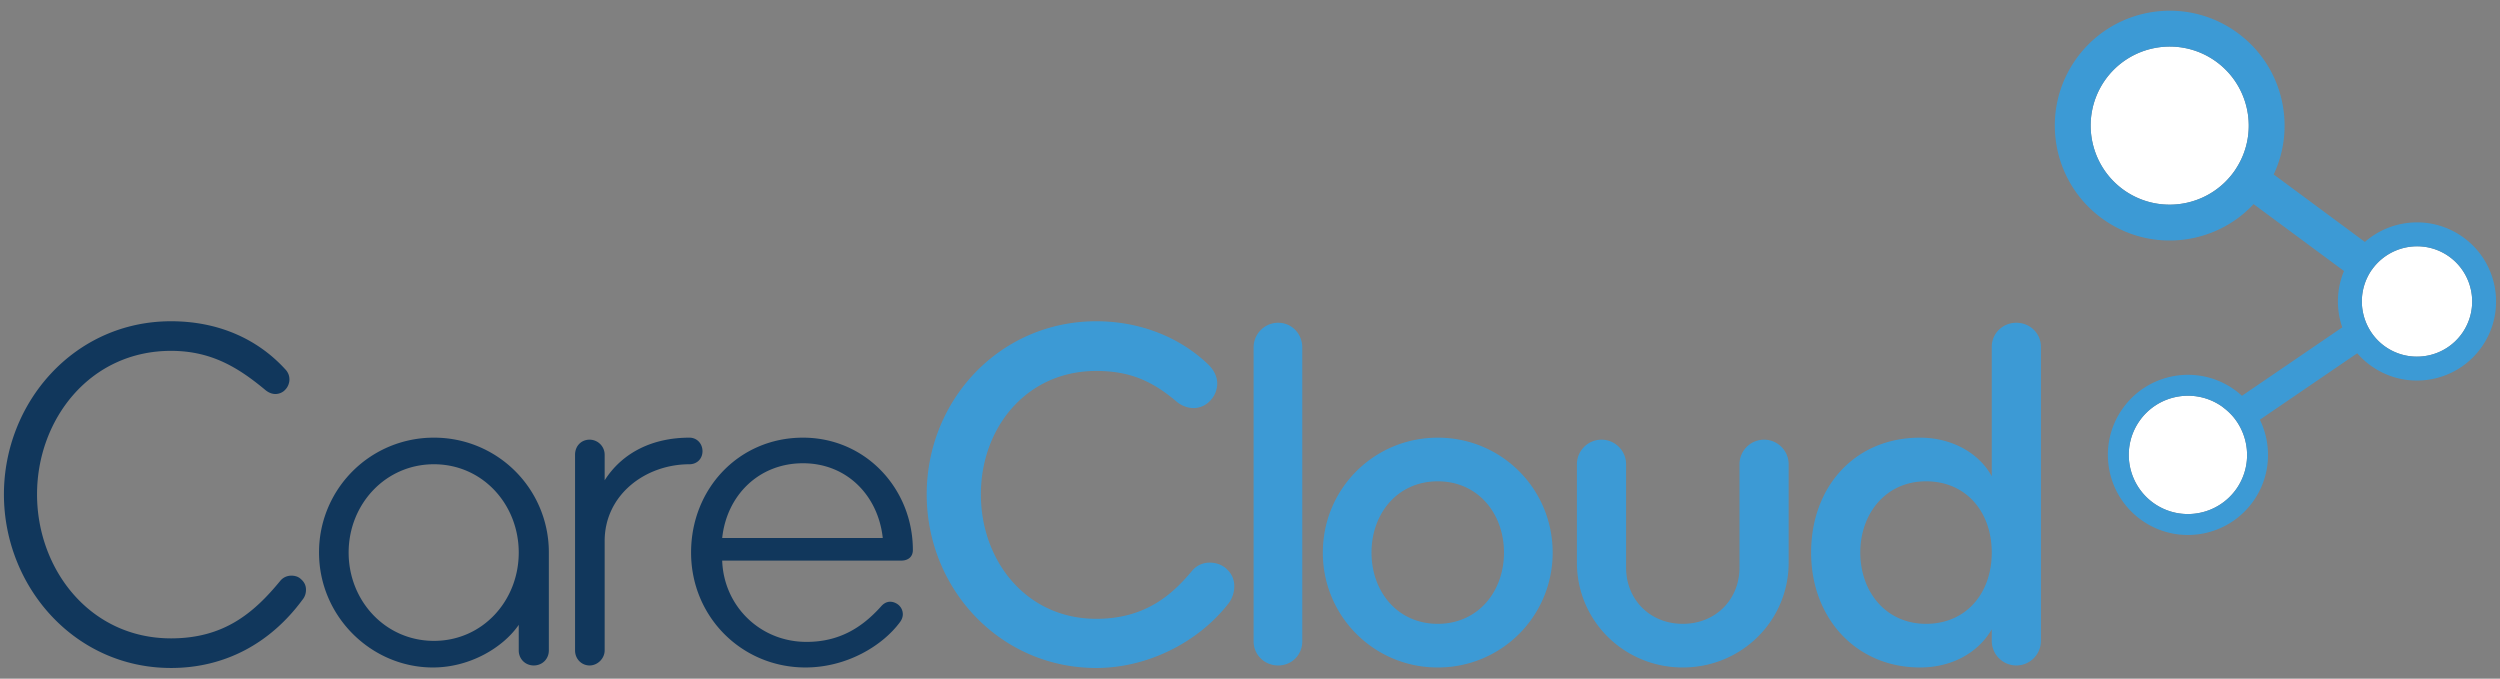
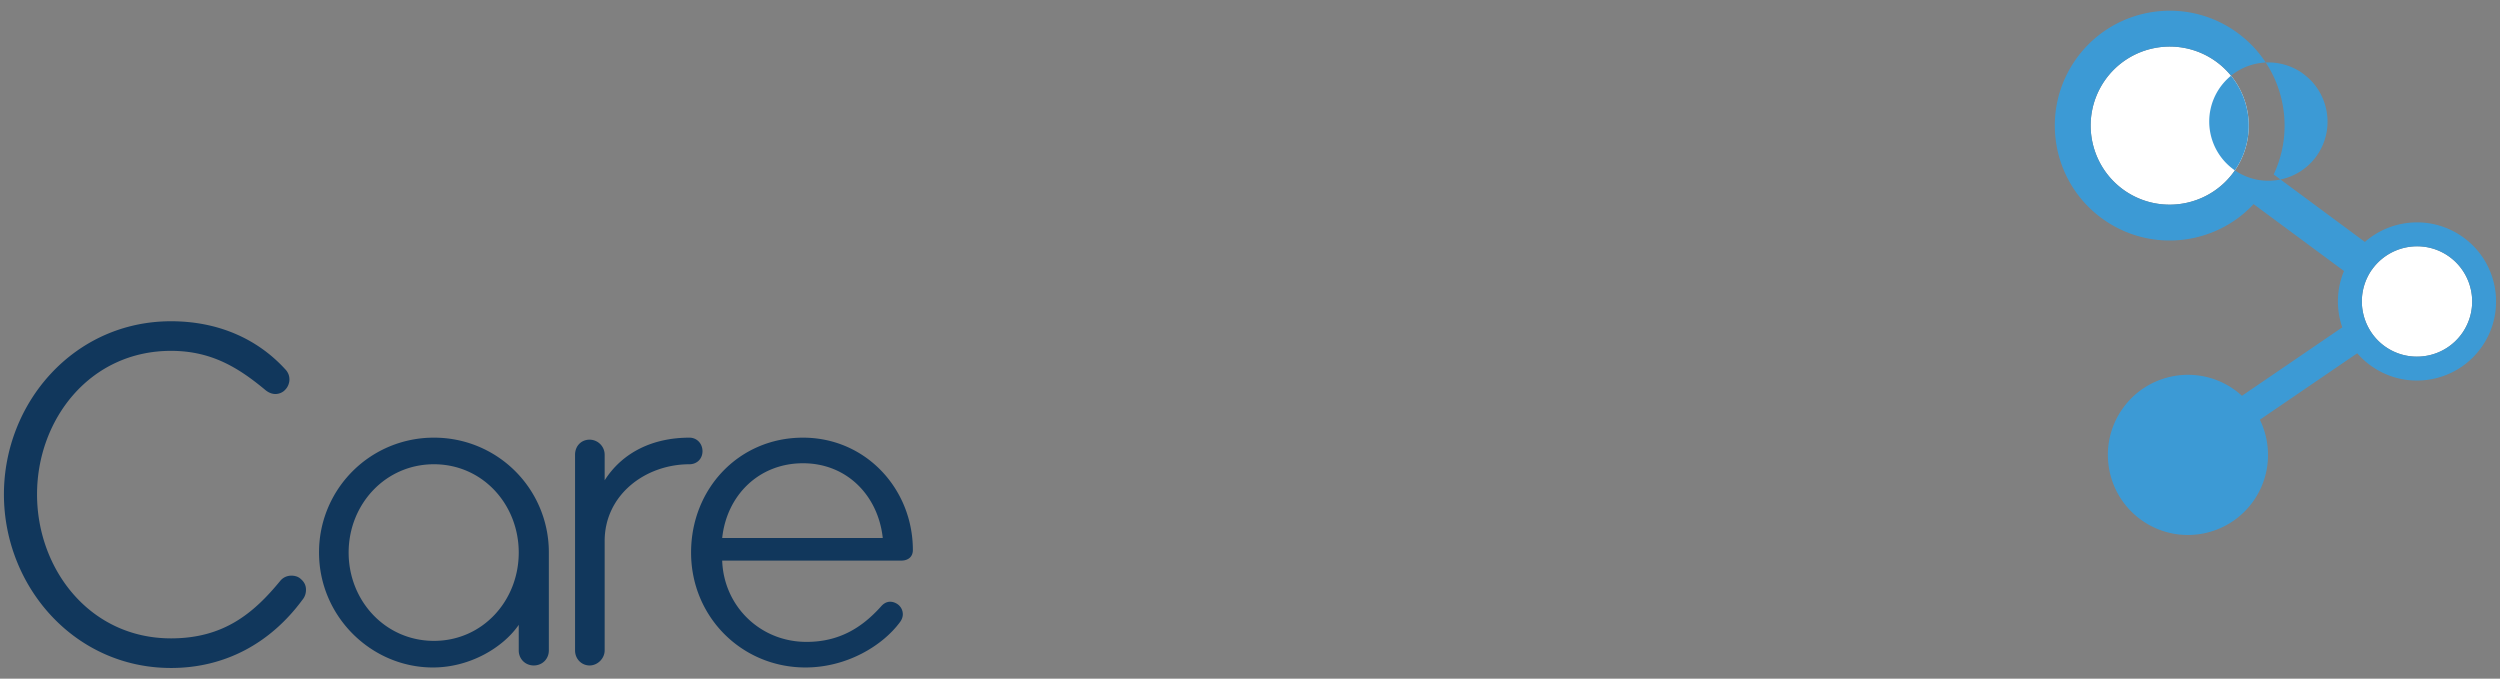
<svg xmlns="http://www.w3.org/2000/svg" xml:space="preserve" width="1455" height="395">
  <rect width="100%" height="100%" fill="#808080" stroke="none" />
  <path fill="#11375C" d="M176.043 349.048c-18.69 25.405-45.266 39.718-76.513 39.718-56.362-.003-97.247-47.602-97.247-101.043 0-53.444 40.885-100.755 97.247-100.755 26.578 0 49.646 9.641 66.293 27.748q2.626 2.626 2.627 6.133c0 2.042-.877 4.377-2.337 5.839-1.458 1.753-3.796 2.629-5.842 2.629-2.042 0-4.086-.876-5.839-2.334-15.478-12.851-31.247-22.783-54.903-22.783-47.31 0-77.972 40.007-77.972 83.527 0 43.512 30.662 83.807 77.972 83.807 30.371 0 47.891-14.306 63.665-33.581 1.75-2.042 4.086-2.922 6.423-2.922 2.045 0 4.088.584 5.548 2.043 2.043 1.758 2.919 3.8 2.919 6.137.006 2.041-.582 4.083-2.041 5.837M310.669 387.302c-4.968 0-8.762-3.794-8.762-8.76v-14.894c-8.761 12.854-28.037 24.823-49.938 24.823-35.92 0-66.292-29.783-66.292-66.873a66.68 66.68 0 0 1 66.876-66.877 66.68 66.68 0 0 1 66.877 66.877v56.946c-.003 4.964-3.798 8.758-8.761 8.758m-58.117-117.105c-28.325 0-49.646 23.36-49.646 51.398 0 28.033 21.318 51.393 49.646 51.393s49.355-23.359 49.355-51.393-21.029-51.398-49.355-51.398M401.264 270.197c-25.701 0-49.354 17.813-49.354 44.679v63.666c0 4.675-4.089 8.76-8.761 8.76-4.673 0-8.469-3.794-8.469-8.76V264.654c0-4.97 3.503-8.766 8.469-8.766 4.672 0 8.761 3.796 8.761 8.766v14.89c10.221-16.061 27.745-24.826 49.354-24.826 4.381 0 7.592 3.501 7.592 7.885.001 4.384-3.211 7.594-7.592 7.594M524.571 326.268H420.315c.877 26.284 21.903 47.31 49.061 47.31 19.274 0 32.417-8.47 43.223-20.444 1.752-2.042 3.504-2.921 5.547-2.921 1.461 0 3.214.587 4.674 1.754a7.19 7.19 0 0 1 2.625 5.547c0 1.459-.582 3.212-1.75 4.674-9.926 13.431-30.664 26.282-54.906 26.282-37.086 0-66.583-29.494-66.583-66.876 0-37.384 28.036-66.878 65.125-66.878 36.503 0 63.958 29.792 63.958 65.422.002 3.796-2.63 6.13-6.718 6.13m-57.239-56.651c-25.7 0-44.388 18.686-47.017 43.512h93.454c-2.632-24.534-20.737-43.512-46.437-43.512" />
  <g fill="#3C9AD5">
-     <path d="M714.855 351.382c-17.819 22.776-47.312 37.384-76.809 37.384-56.072 0-98.708-46.143-98.708-101.04 0-54.905 42.637-100.755 98.708-100.755 24.236 0 47.896 8.472 65.411 25.407 3.215 3.213 4.973 7.009 4.973 10.805 0 3.216-1.17 6.717-3.506 9.347-2.631 3.215-6.427 4.966-10.223 4.966-3.211 0-6.714-1.167-9.633-3.504-14.019-11.973-27.162-18.105-47.019-18.105-40.885 0-67.17 33.296-67.17 71.844 0 38.546 26.286 72.426 67.17 72.426 30.079 0 45.555-15.772 56.07-28.33 2.631-2.921 6.134-4.384 9.931-4.384 3.501 0 7.304 1.171 9.927 3.8 2.92 2.629 4.379 6.131 4.379 9.93 0 3.492-1.167 7.289-3.501 10.209M743.905 387.302c-7.884 0-14.308-6.131-14.308-14.019V202.151c0-7.883 6.424-14.312 14.308-14.312s14.018 6.429 14.018 14.312V373.28c0 7.891-6.134 14.022-14.018 14.022M836.767 388.472a66.675 66.675 0 0 1-66.875-66.873c0-37.089 29.785-66.877 66.875-66.877s66.878 29.788 66.878 66.877a66.68 66.68 0 0 1-66.878 66.873m0-108.348c-23.363 0-38.549 18.692-38.549 41.475 0 22.78 15.186 41.469 38.549 41.469s38.549-18.688 38.549-41.469c-.001-22.783-15.186-41.475-38.549-41.475M979.38 388.472c-34.166 0-61.617-27.154-61.617-61.037v-57.237c0-7.884 6.425-14.309 14.31-14.309 7.884 0 14.309 6.425 14.309 14.309v60.158c0 18.4 13.727 32.712 32.999 32.712s33.004-14.312 33.004-32.712v-60.158c0-7.884 6.422-14.309 14.31-14.309 7.881 0 14.306 6.425 14.306 14.309v57.237c.005 33.879-27.45 61.037-61.621 61.037M1173.513 387.302c-7.881 0-14.309-6.423-14.309-14.311v-6.714c-8.176 14.021-23.652 22.194-41.761 22.194-37.086 0-63.374-28.616-63.374-66.873 0-38.256 25.409-66.877 63.374-66.877 18.688 0 34.461 9.054 41.761 22.487V201.86c0-7.881 6.428-14.021 14.309-14.021 7.887 0 14.311 6.137 14.311 14.021v171.131c-.001 7.888-6.425 14.311-14.311 14.311m-52.569-107.178c-23.356 0-38.253 18.692-38.253 41.475 0 22.78 14.896 41.469 38.253 41.469 23.366 0 38.257-17.815 38.257-41.469.003-23.658-14.89-41.475-38.257-41.475" />
-   </g>
+     </g>
  <path fill="#FFF" d="M1305.018 251.238a34.5 34.5 0 0 0-4.38-7.526c-1.776-2.296-3.884-4.382-6.278-6.225-.489-.382-.963-.777-1.475-1.132-15.699-10.739-37.103-6.764-47.895 8.897-10.742 15.698-6.767 37.099 8.895 47.894 15.702 10.735 37.1 6.759 47.894-8.895 6.905-10.101 7.702-22.543 3.239-33.013M1288.822 35.168c-20.979-14.35-49.572-9.035-63.994 11.888-14.345 20.979-9.037 49.573 11.887 63.995 18.354 12.553 42.529 10.059 57.958-4.772a46.7 46.7 0 0 0 6.036-7.112c.21-.311.405-.625.6-.938a45.5 45.5 0 0 0 4.728-9.465c6.954-19.239.413-41.445-17.215-53.596M1424.874 148.962c-11.488-7.856-26.224-7.235-36.913.433a32.1 32.1 0 0 0-7.441 7.455c-.104.141-.217.267-.316.414a32 32 0 0 0-4.314 9.124 32.1 32.1 0 0 0-.553 15.853 32 32 0 0 0 3.082 8.405 31.7 31.7 0 0 0 5.085 7.043 32 32 0 0 0 4.995 4.249c14.648 10.021 34.604 6.313 44.676-8.298 10.015-14.648 6.307-34.604-8.301-44.678" />
-   <path fill="#3C9AD5" d="M1432.739 137.508c-17.715-12.161-40.925-10.238-56.371 3.304l-53.079-39.283c13.719-29.13 4.734-64.716-22.673-83.546-30.449-20.901-72.059-13.167-92.969 17.274-20.9 30.451-13.171 72.061 17.268 92.974 27.644 18.971 64.479 14.353 86.678-9.431l52.609 38.937c-4.433 10.607-4.625 22.291-.997 32.776l-58.387 39.838a47 47 0 0 0-5.051-4.019c-21.221-14.567-50.225-9.18-64.798 12.037-14.569 21.222-9.179 50.219 12.038 64.805 21.221 14.56 50.219 9.177 64.795-12.045 9.852-14.35 10.566-32.257 3.438-46.861l56.667-38.665a46 46 0 0 0 8.728 7.787c20.956 14.395 49.602 9.073 63.995-11.884 14.386-20.961 9.064-49.601-11.891-63.998m-44.241 64.428a32 32 0 0 1-4.995-4.249 32 32 0 0 1-5.085-7.043 32.1 32.1 0 0 1-3.082-8.405 32.13 32.13 0 0 1 4.87-24.977c.101-.147.213-.273.316-.414a32.1 32.1 0 0 1 7.442-7.455c10.686-7.667 25.424-8.289 36.912-.433 14.608 10.074 18.316 30.033 8.303 44.675-10.072 14.61-30.033 18.321-44.681 8.301m-87.789-102.769a46.7 46.7 0 0 1-6.036 7.112c-15.426 14.831-39.603 17.328-57.958 4.772-20.92-14.422-26.229-43.012-11.887-63.995 14.425-20.923 43.015-26.237 63.997-11.888 17.629 12.151 24.166 34.357 17.214 53.595a45.8 45.8 0 0 1-4.725 9.465c-.2.314-.395.628-.605.939m-46.821 193.979c-15.664-10.795-19.636-32.195-8.897-47.894 10.797-15.665 32.195-19.637 47.895-8.897.515.357.988.753 1.475 1.132 2.395 1.843 4.506 3.929 6.278 6.225a34.4 34.4 0 0 1 4.382 7.526c4.465 10.473 3.669 22.912-3.233 33.014-10.801 15.653-32.197 19.63-47.9 8.894" />
+   <path fill="#3C9AD5" d="M1432.739 137.508c-17.715-12.161-40.925-10.238-56.371 3.304l-53.079-39.283c13.719-29.13 4.734-64.716-22.673-83.546-30.449-20.901-72.059-13.167-92.969 17.274-20.9 30.451-13.171 72.061 17.268 92.974 27.644 18.971 64.479 14.353 86.678-9.431l52.609 38.937c-4.433 10.607-4.625 22.291-.997 32.776l-58.387 39.838a47 47 0 0 0-5.051-4.019c-21.221-14.567-50.225-9.18-64.798 12.037-14.569 21.222-9.179 50.219 12.038 64.805 21.221 14.56 50.219 9.177 64.795-12.045 9.852-14.35 10.566-32.257 3.438-46.861l56.667-38.665a46 46 0 0 0 8.728 7.787c20.956 14.395 49.602 9.073 63.995-11.884 14.386-20.961 9.064-49.601-11.891-63.998m-44.241 64.428a32 32 0 0 1-4.995-4.249 32 32 0 0 1-5.085-7.043 32.1 32.1 0 0 1-3.082-8.405 32.13 32.13 0 0 1 4.87-24.977c.101-.147.213-.273.316-.414a32.1 32.1 0 0 1 7.442-7.455c10.686-7.667 25.424-8.289 36.912-.433 14.608 10.074 18.316 30.033 8.303 44.675-10.072 14.61-30.033 18.321-44.681 8.301m-87.789-102.769a46.7 46.7 0 0 1-6.036 7.112c-15.426 14.831-39.603 17.328-57.958 4.772-20.92-14.422-26.229-43.012-11.887-63.995 14.425-20.923 43.015-26.237 63.997-11.888 17.629 12.151 24.166 34.357 17.214 53.595a45.8 45.8 0 0 1-4.725 9.465c-.2.314-.395.628-.605.939c-15.664-10.795-19.636-32.195-8.897-47.894 10.797-15.665 32.195-19.637 47.895-8.897.515.357.988.753 1.475 1.132 2.395 1.843 4.506 3.929 6.278 6.225a34.4 34.4 0 0 1 4.382 7.526c4.465 10.473 3.669 22.912-3.233 33.014-10.801 15.653-32.197 19.63-47.9 8.894" />
</svg>